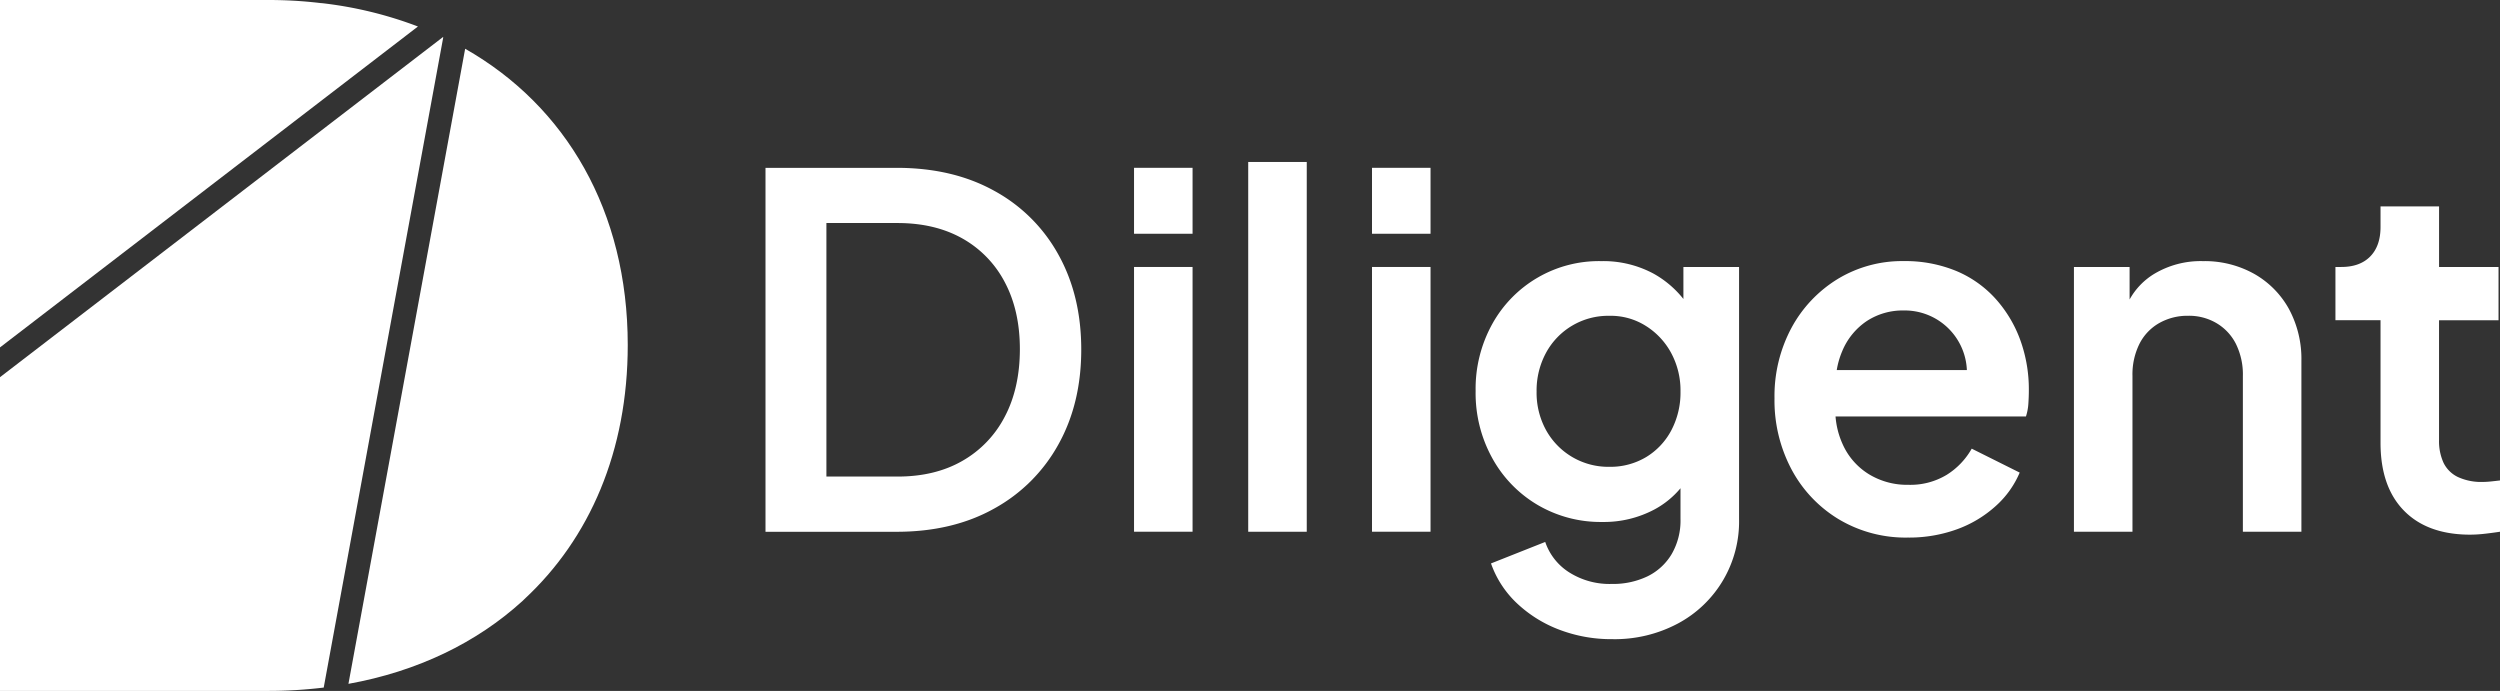
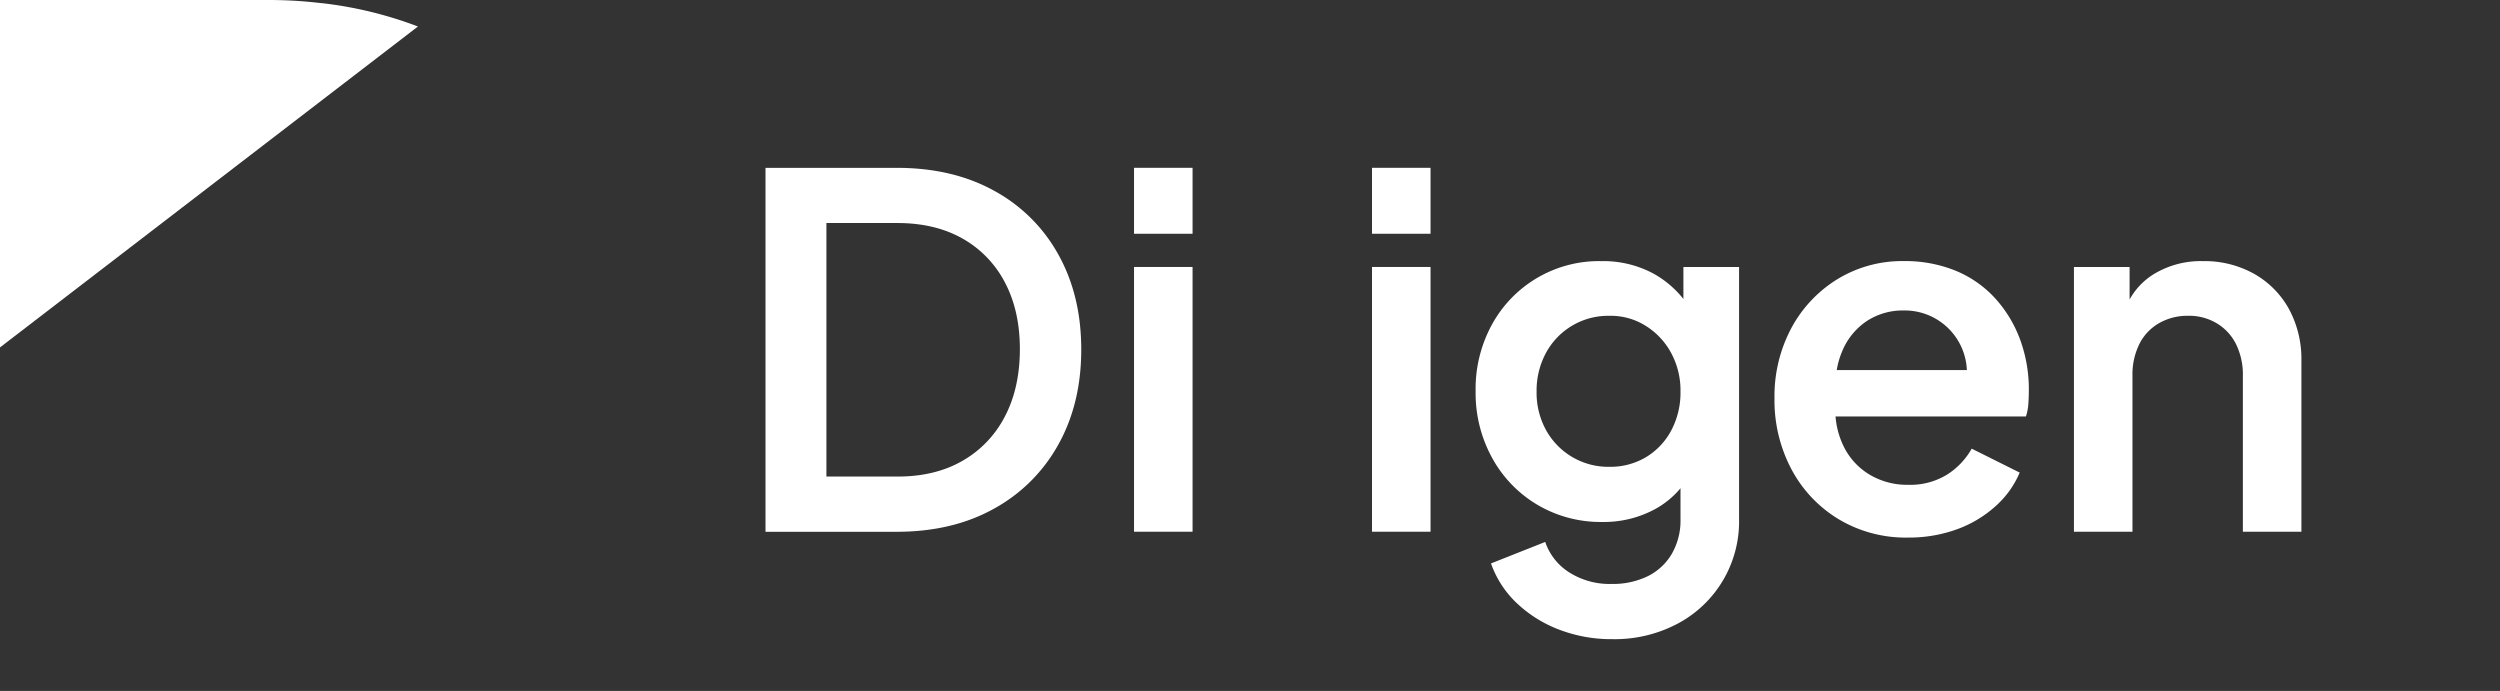
<svg xmlns="http://www.w3.org/2000/svg" id="white-diligent_logo_black_rgb_3_" data-name="white-diligent_logo_black_rgb (3)" width="800" height="221.09" viewBox="0 0 800 221.09">
  <rect x="0" y="0" width="800" height="221.09" fill="#333333" stroke="none" />
  <g id="Group_3" data-name="Group 3">
    <rect id="Rectangle_6" data-name="Rectangle 6" width="18.73" height="84.72" transform="translate(362.89 85.43)" fill="#fff" />
    <rect id="Rectangle_7" data-name="Rectangle 7" width="18.73" height="21.1" transform="translate(362.89 53.7)" fill="#fff" />
-     <rect id="Rectangle_8" data-name="Rectangle 8" width="18.73" height="118.33" transform="translate(399.43 51.83)" fill="#fff" />
    <rect id="Rectangle_9" data-name="Rectangle 9" width="18.73" height="84.72" transform="translate(439.04 85.43)" fill="#fff" />
    <rect id="Rectangle_10" data-name="Rectangle 10" width="18.73" height="21.1" transform="translate(439.04 53.7)" fill="#fff" />
    <path id="Path_9" data-name="Path 9" d="M538.68,95.66a32.174,32.174,0,0,0-9.44-8.04,33.952,33.952,0,0,0-16.81-4.06,39.013,39.013,0,0,0-34.93,20.16,42.8,42.8,0,0,0-5.3,21.42,42.986,42.986,0,0,0,5.3,21.42,39.315,39.315,0,0,0,14.51,15,39.786,39.786,0,0,0,20.73,5.47,34.39,34.39,0,0,0,16.81-4.07,28.376,28.376,0,0,0,8.21-6.72v9.84a21.339,21.339,0,0,1-2.84,11.25,18.345,18.345,0,0,1-7.75,7.11,25.452,25.452,0,0,1-11.36,2.42,24.123,24.123,0,0,1-13.74-3.75,18.589,18.589,0,0,1-7.6-9.69l-17.35,6.88a32.112,32.112,0,0,0,8.29,12.74,40.764,40.764,0,0,0,13.51,8.44,46.617,46.617,0,0,0,17.04,3.05,42.991,42.991,0,0,0,20.96-5,36.986,36.986,0,0,0,19.58-33.45V85.43H538.69V95.66Zm-3.83,41.99a21.974,21.974,0,0,1-8.06,8.6,22.223,22.223,0,0,1-11.75,3.13,22.744,22.744,0,0,1-20.34-11.81,24.8,24.8,0,0,1-2.99-12.27,25.359,25.359,0,0,1,2.99-12.35,22.61,22.61,0,0,1,20.34-11.89,20.957,20.957,0,0,1,11.59,3.21,23.124,23.124,0,0,1,8.14,8.68,25.249,25.249,0,0,1,2.99,12.35,25.882,25.882,0,0,1-2.91,12.35Z" fill="#fff" />
    <path id="Path_10" data-name="Path 10" d="M638.71,95.75a35.278,35.278,0,0,0-12.59-8.99,42.69,42.69,0,0,0-16.97-3.21,39.689,39.689,0,0,0-21.04,5.7,41.266,41.266,0,0,0-14.82,15.63,46.209,46.209,0,0,0-5.45,22.59,47,47,0,0,0,5.37,22.59,41.2,41.2,0,0,0,15.05,16.02,41.677,41.677,0,0,0,22.26,5.94,44.86,44.86,0,0,0,15.74-2.66,37.428,37.428,0,0,0,12.36-7.42,30.04,30.04,0,0,0,7.68-10.71l-15.35-7.66a23.411,23.411,0,0,1-7.98,8.36,22.484,22.484,0,0,1-12.28,3.21,23.49,23.49,0,0,1-12.59-3.36,21.545,21.545,0,0,1-8.44-9.61,26.335,26.335,0,0,1-2.29-8.91h60.94a16.825,16.825,0,0,0,.77-4.14c.1-1.51.15-2.94.15-4.3a46.315,46.315,0,0,0-2.69-15.87,40.4,40.4,0,0,0-7.83-13.2ZM589.5,112.4a21.444,21.444,0,0,1,7.91-9.69,20.992,20.992,0,0,1,11.75-3.36,19.917,19.917,0,0,1,20.24,19.07H587.76a26.014,26.014,0,0,1,1.74-6.02Z" fill="#fff" />
    <path id="Path_11" data-name="Path 11" d="M721.31,87.62a32.458,32.458,0,0,0-16.35-4.06,28.949,28.949,0,0,0-15.58,4.06,22.057,22.057,0,0,0-7.91,8.22V85.43H663.66v84.72h18.73V120.28a21.947,21.947,0,0,1,2.23-10.24,15.841,15.841,0,0,1,6.3-6.64,18.3,18.3,0,0,1,9.29-2.35,17.23,17.23,0,0,1,9.06,2.35,16.158,16.158,0,0,1,6.22,6.64,22.071,22.071,0,0,1,2.23,10.24v49.87h18.73V115.44a33.608,33.608,0,0,0-3.99-16.57,28.981,28.981,0,0,0-11.15-11.25Z" fill="#fff" />
-     <path id="Path_12" data-name="Path 12" d="M797.16,154.06a26.589,26.589,0,0,1-2.69.16,17.776,17.776,0,0,1-7.91-1.56,9.837,9.837,0,0,1-4.61-4.53,16.625,16.625,0,0,1-1.46-7.35v-38.3h19.04V85.43H780.5V66.05H761.77v6.56q0,6.09-3.3,9.46t-9.29,3.36h-1.84v17.04h14.43V141.7q0,14.07,7.52,21.73t21.19,7.66a42.062,42.062,0,0,0,4.84-.31q2.685-.315,4.68-.63V153.74C799.08,153.85,798.13,153.96,797.16,154.06Z" fill="#fff" />
    <path id="Path_13" data-name="Path 13" d="M318.14,61.05q-13.275-7.35-31.24-7.34H244.96V170.17H286.9q17.97,0,31.24-7.43a52.153,52.153,0,0,0,20.57-20.56Q346,129.055,346,111.85t-7.29-30.33a51.615,51.615,0,0,0-20.57-20.47Zm3.38,72.3a34.462,34.462,0,0,1-13.59,14.15q-8.745,5.01-20.73,5H264.45V71.37H287.2q11.97,0,20.73,4.92a34.183,34.183,0,0,1,13.59,13.99q4.83,9.075,4.84,21.42c0,8.24-1.61,15.55-4.84,21.65Z" fill="#fff" />
  </g>
  <g id="Group_4" data-name="Group 4">
-     <path id="Path_14" data-name="Path 14" d="M148.85,15.6,111.5,218.83c22.01-3.97,40.97-13.1,55.69-26.51.24-.21.42-.43.66-.64,20.84-19.35,33.03-47.32,33.03-81.28-.01-42.85-19.74-76.4-52.03-94.8Z" fill="#fff" />
    <path id="Path_15" data-name="Path 15" d="M103.03,1.01h-.21A141.313,141.313,0,0,0,85.63,0H0V111.17L133.74,8.48a126.425,126.425,0,0,0-30.71-7.47Z" fill="#fff" />
-     <path id="Path_16" data-name="Path 16" d="M141.72,11.88,0,120.7V221.09H85.96a146.582,146.582,0,0,0,17.63-1.07L141.84,11.94l-.12-.06Z" fill="#fff" />
  </g>
</svg>